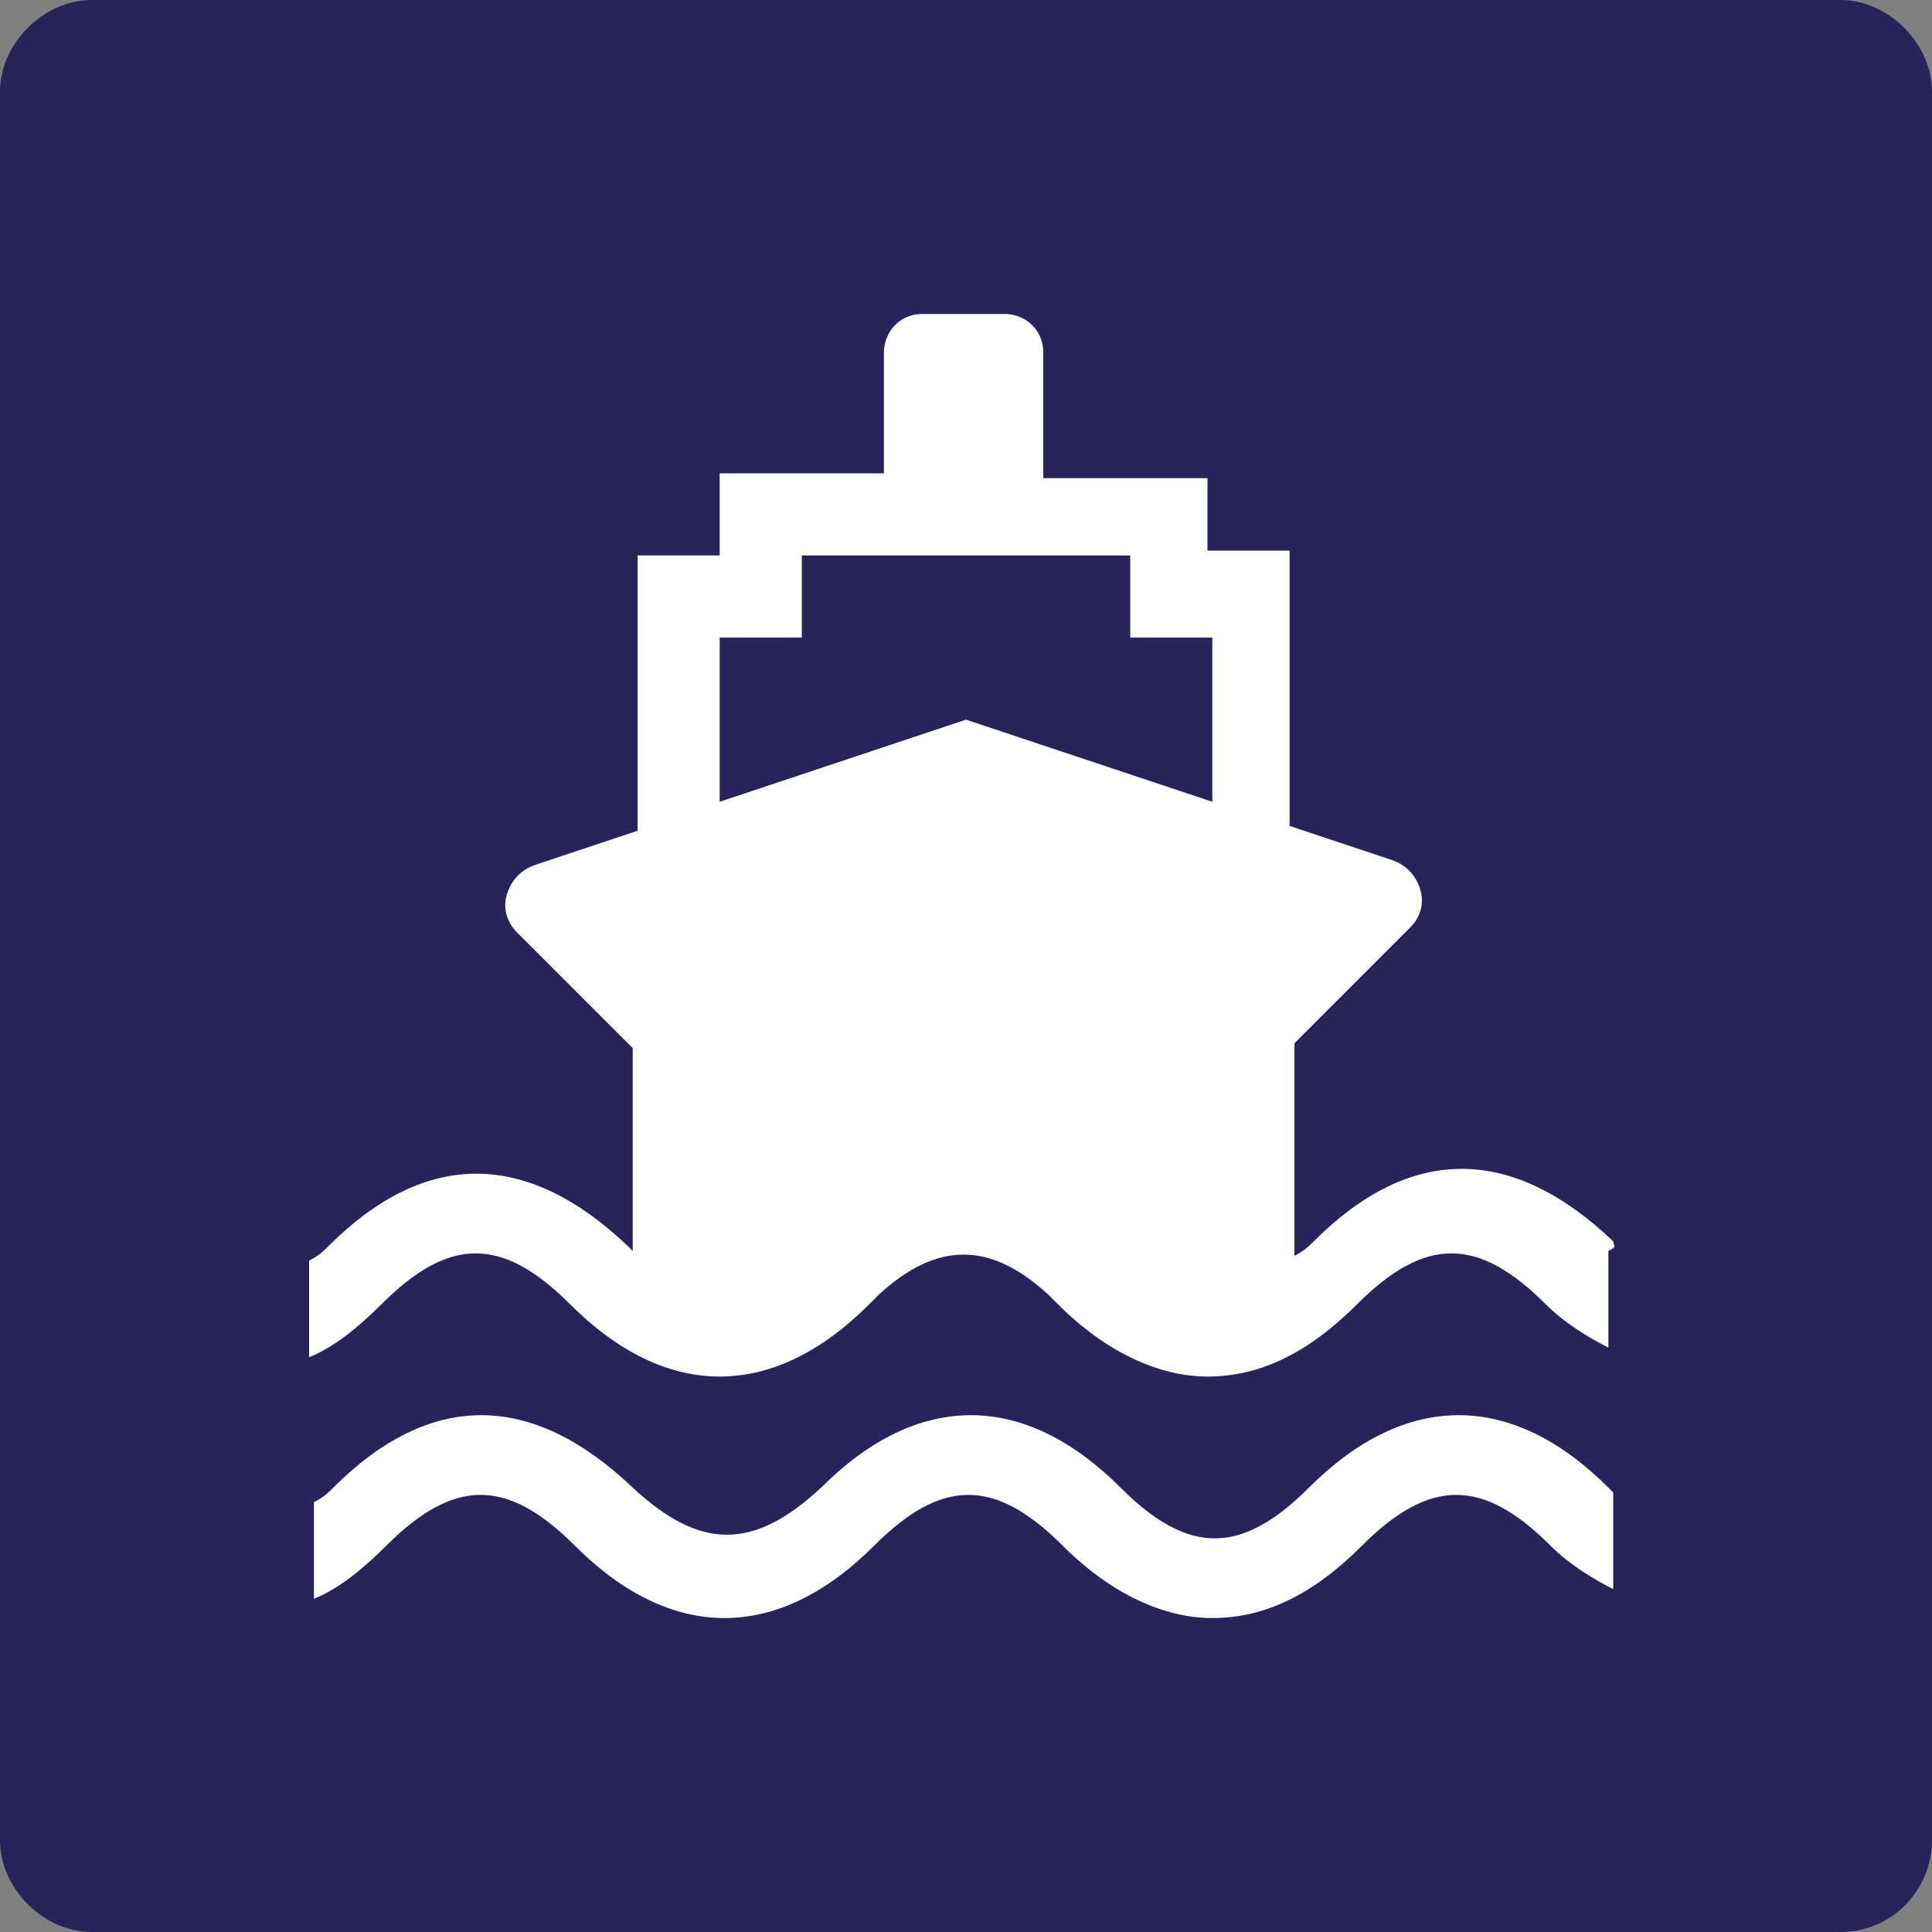
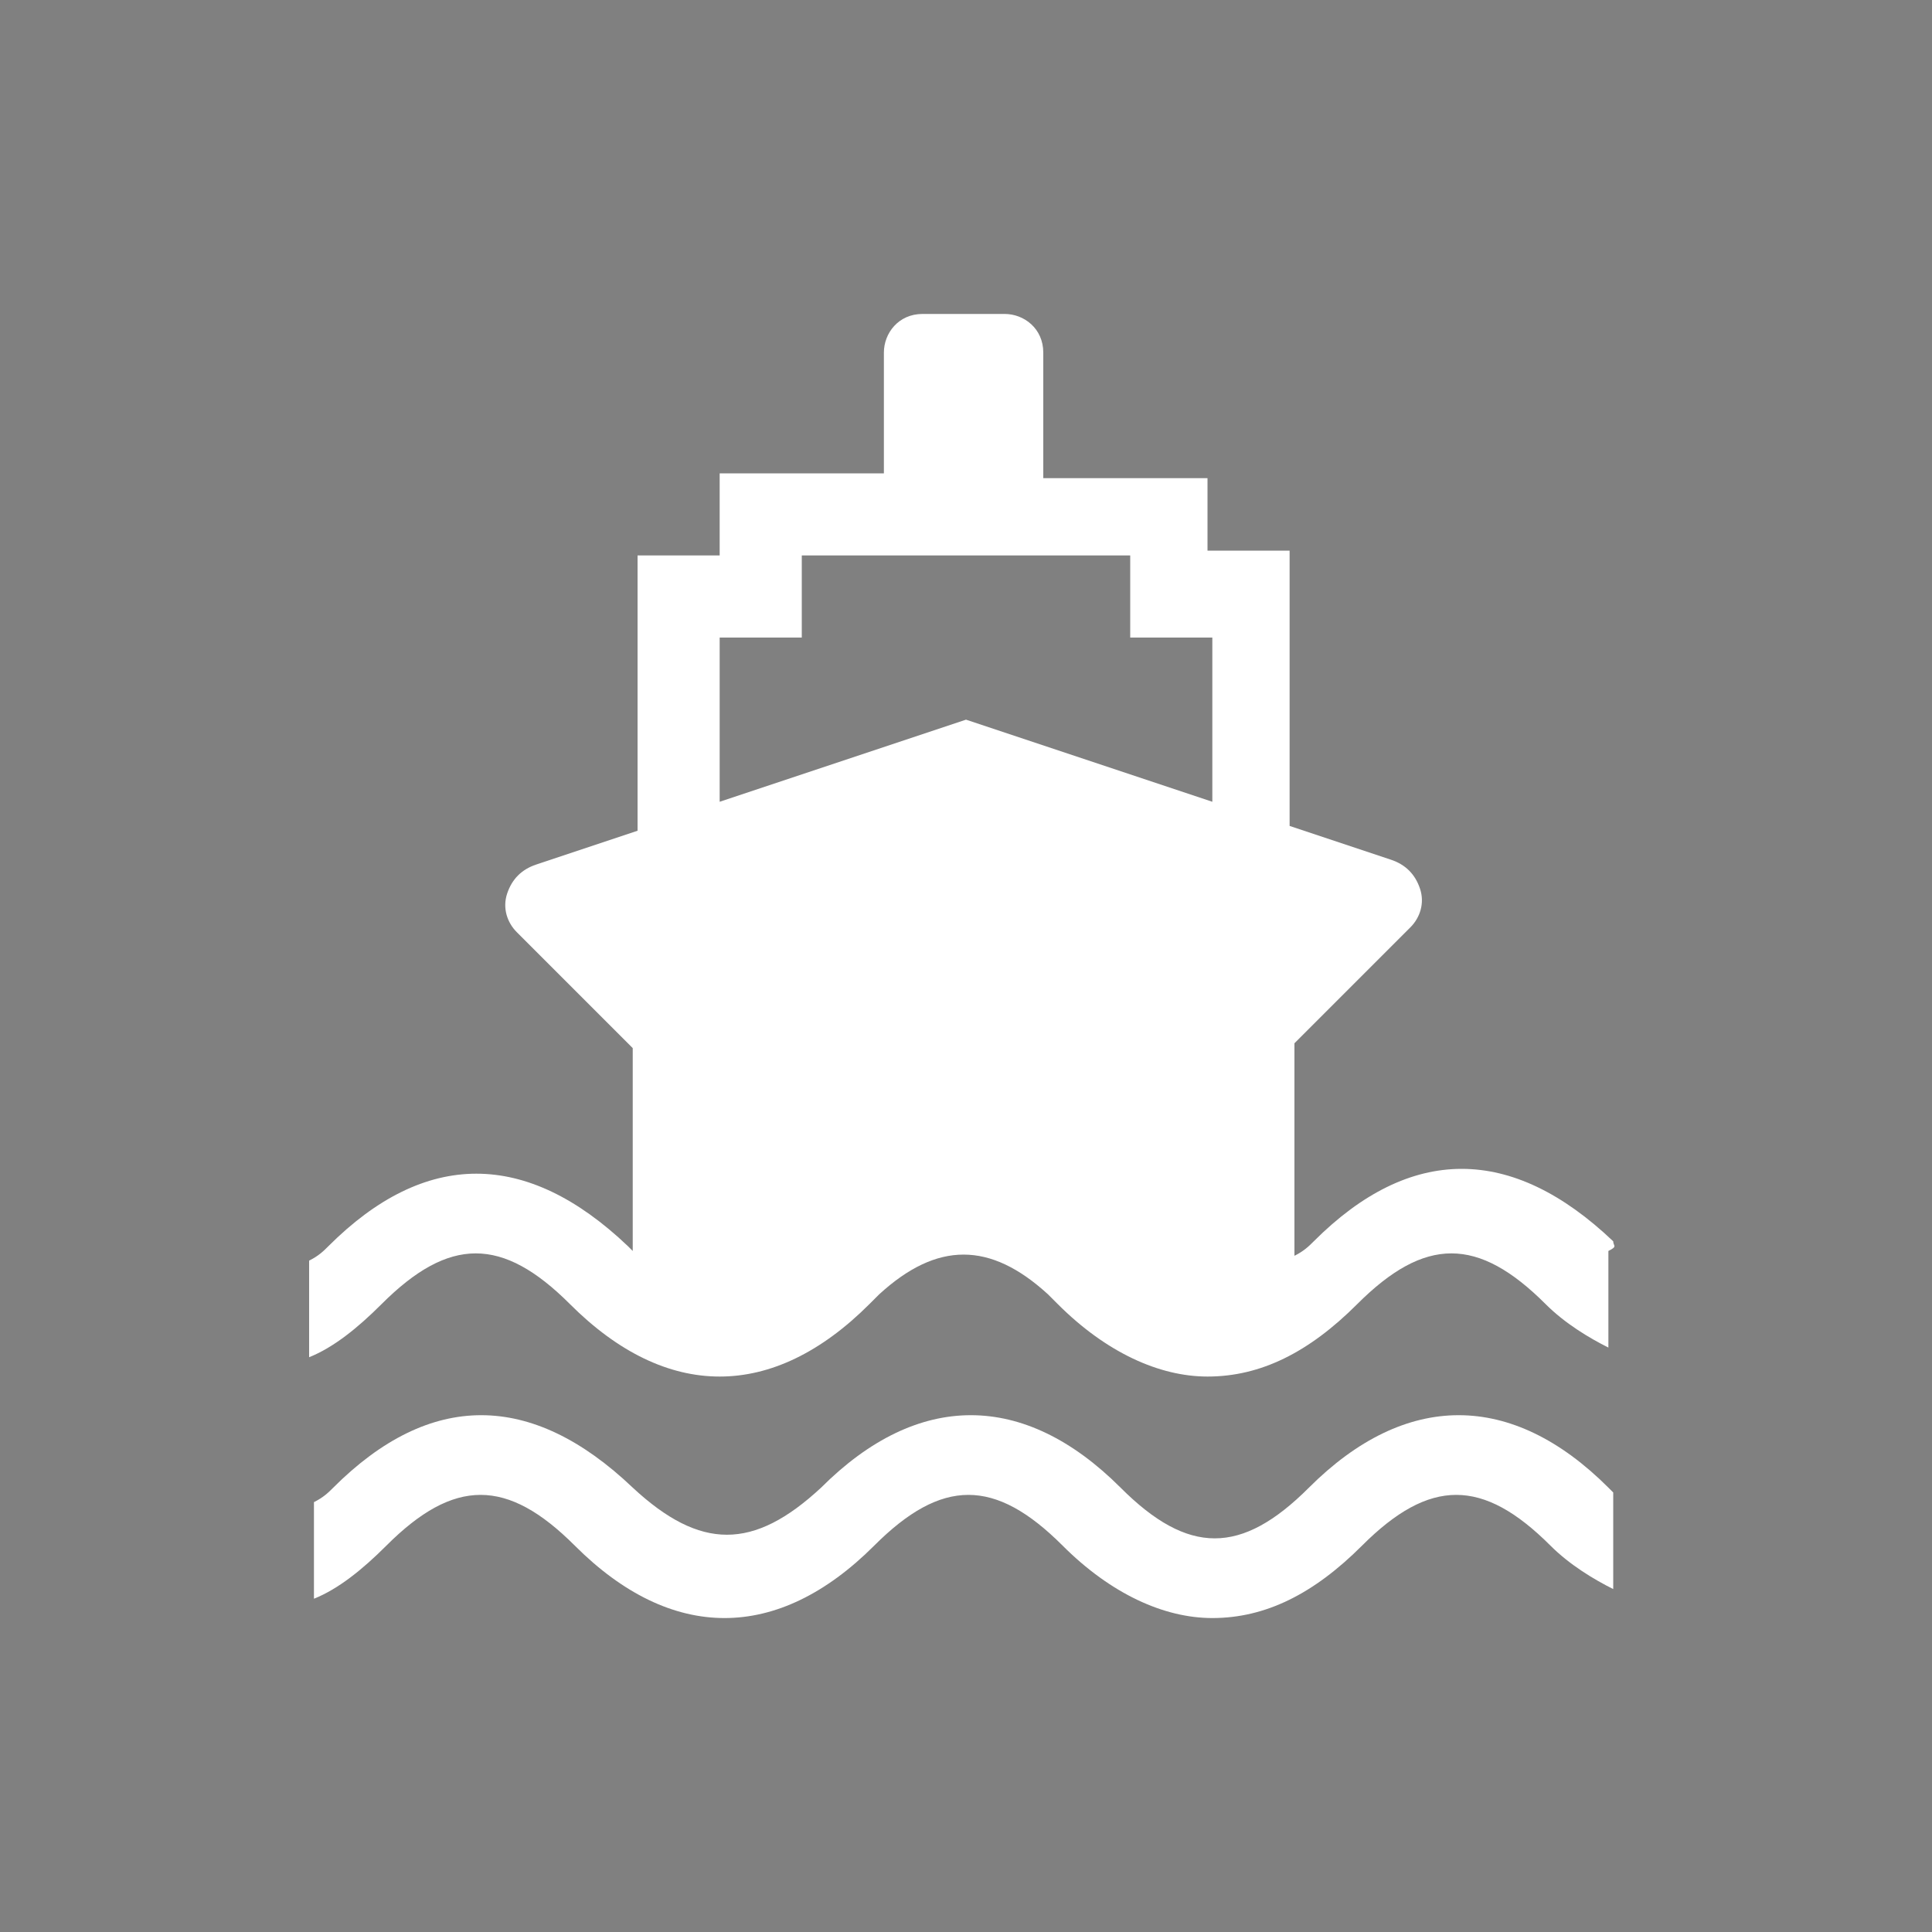
<svg xmlns="http://www.w3.org/2000/svg" version="1.1" id="Laag_1" x="0px" y="0px" viewBox="0 0 40 40" style="enable-background:new 0 0 40 40;" xml:space="preserve">
  <rect x="0" y="0" width="40" height="40" fill="#808080" stroke="none" />
  <style type="text/css">
	.st0{fill:#29235C;}
	.st1{fill:#FFFFFF;}
</style>
  <g id="knop_inactief_7_">
-     <path class="st0" d="M0,38.1C0,39.1,0.9,40,1.9,40h36.2c1.1,0,1.9-0.9,1.9-1.9V1.9C40,0.9,39.1,0,38.1,0H1.9C0.9,0,0,0.9,0,1.9   V38.1z" />
-   </g>
+     </g>
  <g>
    <path class="st1" d="M27.1,30.8c-1.4,1.4-2.5,1.4-3.9,0c-2-2-4.2-2-6.2,0c-1.4,1.3-2.5,1.3-3.9,0c-2.1-2-4.2-2-6.2,0   c-0.1,0.1-0.2,0.2-0.4,0.3v2C7,32.9,7.5,32.5,8,32c1.4-1.4,2.5-1.4,3.9,0c2,2,4.2,2,6.2,0c1.4-1.4,2.5-1.4,3.9,0   c1,1,2.1,1.5,3.1,1.5c1.1,0,2.1-0.5,3.1-1.5c1.4-1.4,2.5-1.4,3.9,0c0.4,0.4,0.9,0.7,1.3,0.9v-2c0,0-0.1-0.1-0.1-0.1   C31.3,28.8,29.1,28.8,27.1,30.8z" />
    <path class="st1" d="M33.4,25.7c-2.1-2-4.2-2-6.2,0c-0.1,0.1-0.2,0.2-0.4,0.3v-4.4l2.4-2.4c0.2-0.2,0.3-0.5,0.2-0.8   c-0.1-0.3-0.3-0.5-0.6-0.6l-2.1-0.7v-0.6v-3.4v-1.7h-1.7V9.9h-1.7h-1.7V7.3c0-0.5-0.4-0.8-0.8-0.8h-1.7c-0.5,0-0.8,0.4-0.8,0.8v2.5   h-1.7h-1.7v1.7h-1.7v1.7v3.4v0.6l-2.1,0.7c-0.3,0.1-0.5,0.3-0.6,0.6c-0.1,0.3,0,0.6,0.2,0.8l2.4,2.4v4.2c0,0-0.1-0.1-0.1-0.1   c-2.1-2-4.2-2-6.2,0c-0.1,0.1-0.2,0.2-0.4,0.3v2c0.5-0.2,1-0.6,1.5-1.1c1.4-1.4,2.5-1.4,3.9,0c2,2,4.2,2,6.2,0   c0.1-0.1,0.1-0.1,0.2-0.2c1.2-1.1,2.3-1.1,3.5,0c0.1,0.1,0.1,0.1,0.2,0.2c1,1,2.1,1.5,3.1,1.5c1.1,0,2.1-0.5,3.1-1.5   c1.4-1.4,2.5-1.4,3.9,0c0.4,0.4,0.9,0.7,1.3,0.9v-2C33.5,25.8,33.4,25.8,33.4,25.7z M25.1,16.6L20,14.9l-5.1,1.7v-3.4h1.7v-1.7h6.8   v1.7h1.7V16.6z" />
  </g>
</svg>